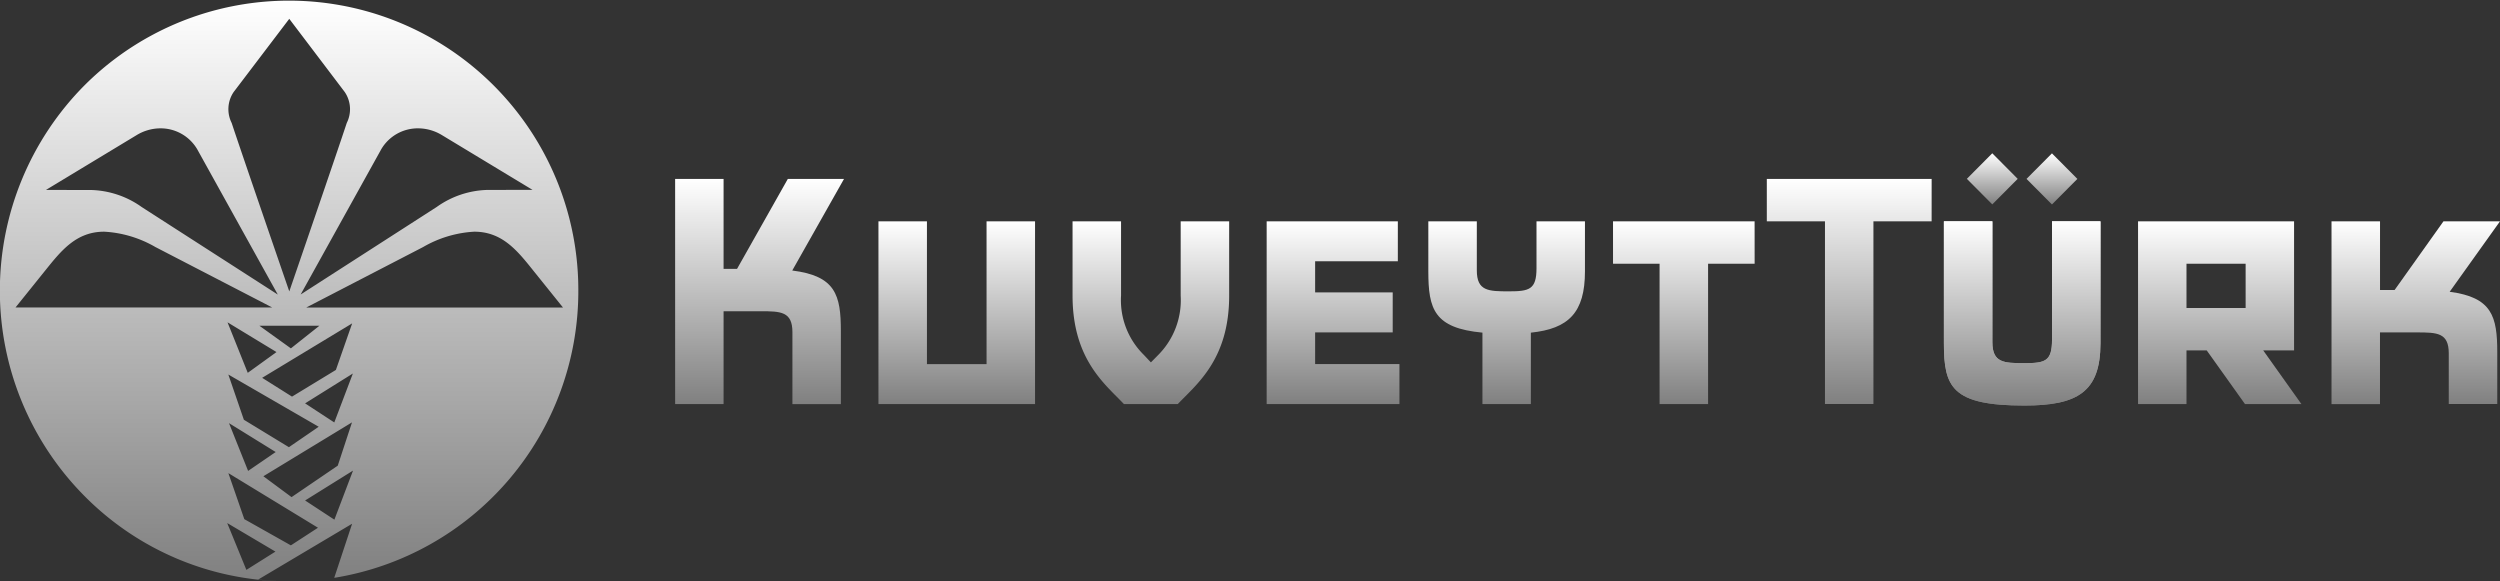
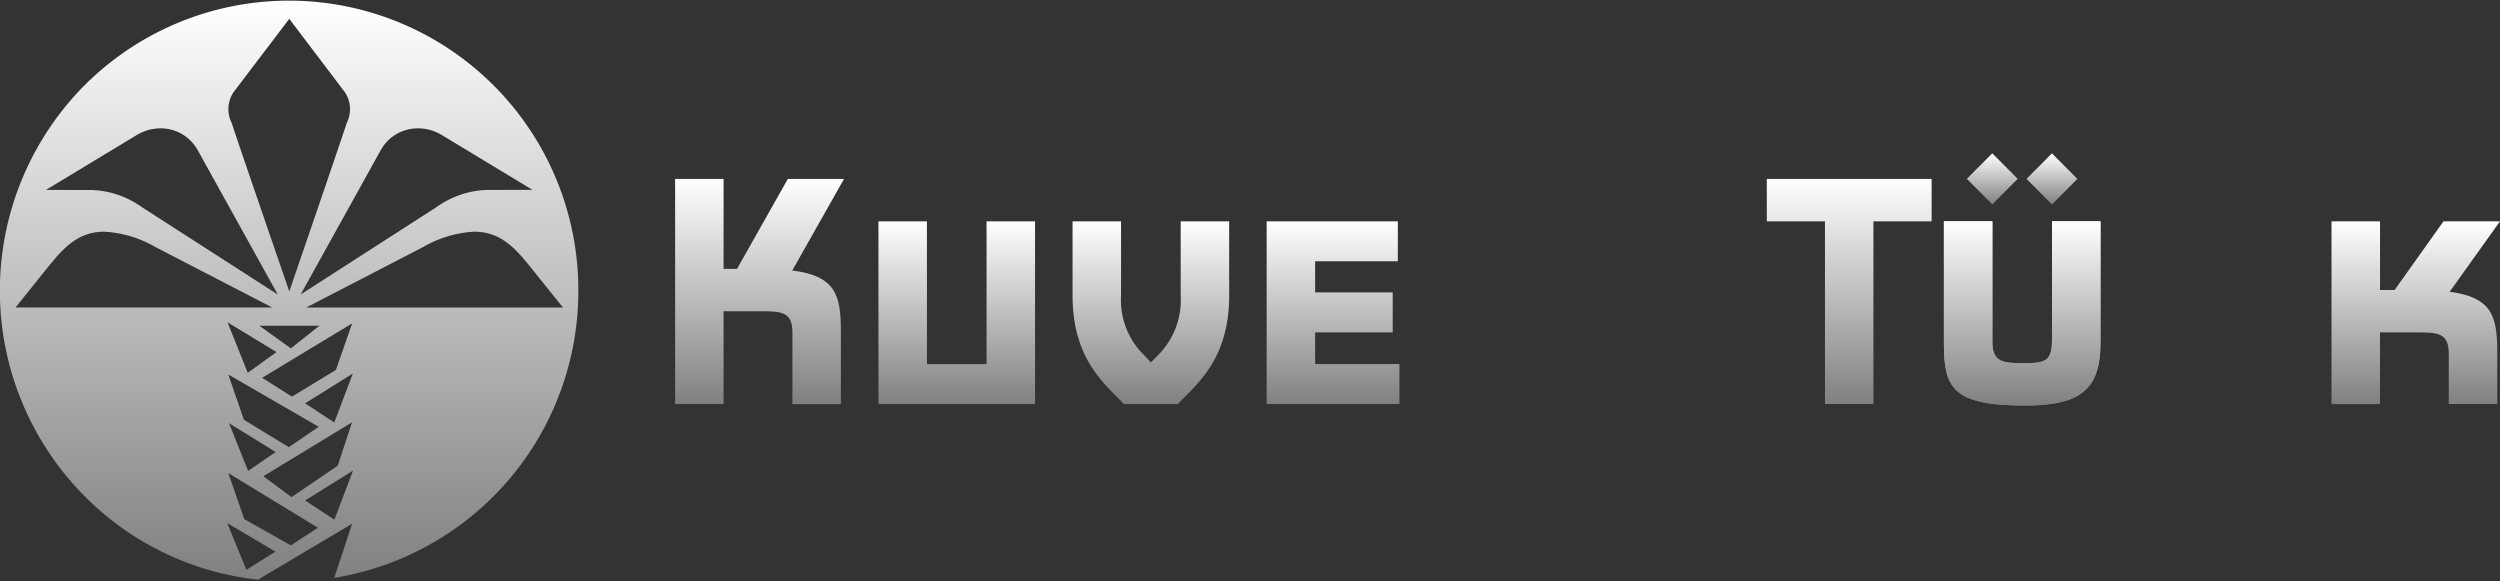
<svg xmlns="http://www.w3.org/2000/svg" width="198.685" height="46.205" viewBox="0 0 198.685 46.205">
  <rect x="0" y="0" width="198.685" height="46.205" fill="#333333" stroke="none" />
  <defs>
    <linearGradient id="linear-gradient" x1="0.5" x2="0.5" y2="1" gradientUnits="objectBoundingBox">
      <stop offset="0" stop-color="#fff" />
      <stop offset="1" stop-color="gray" />
    </linearGradient>
  </defs>
  <g id="Group_44512" data-name="Group 44512" transform="translate(-0.5 0)">
    <path id="Subtraction_1" data-name="Subtraction 1" d="M22.822,46.2A22.85,22.85,0,0,1,6.731,39.438a23.161,23.161,0,0,1,0-32.671A22.992,22.992,0,0,1,45.962,23.1a23.075,23.075,0,0,1-19.4,22.823l1.422-4.3-7.463,4.435a22.45,22.45,0,0,0,2.305.141Zm-4.768-4.638h0L19.58,45.29l2.31-1.452-3.836-2.271Zm.093-3.965h0l1.269,3.662,3.7,2.083,2.155-1.4L18.147,37.6Zm9.9-.191h0l-3.8,2.369L26.575,41.3l1.477-3.89Zm-.072-3.839h0l-7.044,4.283,2.24,1.658,3.672-2.5,1.132-3.444Zm-9.777.058h0l1.519,3.8,2.193-1.5L18.2,33.63Zm-.052-3.859h0l1.235,3.593,3.579,2.181,2.368-1.624-7.181-4.15Zm9.9-.083h0l-3.8,2.373,2.321,1.518,1.477-3.891ZM27.988,25.7h0l-7.154,4.327,2.373,1.494,3.487-2.12,1.294-3.7Zm-9.906-.084h0l1.608,4.015,2.284-1.651-3.893-2.364Zm2.531.27h0l2.505,1.8,2.269-1.8ZM8.281,18.413c-2.212,0-3.4,1.487-4.667,3.062l-.064.079L1.233,24.436l20.4,0-9.292-4.808A9.075,9.075,0,0,0,8.281,18.413Zm29.41,0a9.078,9.078,0,0,0-4.059,1.218l-9.29,4.808,20.4,0-2.317-2.882-.063-.079C41.1,19.9,39.9,18.413,37.691,18.413ZM12.744,10.2a3.661,3.661,0,0,0-1.891.542l-7.2,4.352,3.611.007a7.244,7.244,0,0,1,4,1.354l10.815,6.956L15.672,11.86A3.371,3.371,0,0,0,12.744,10.2Zm20.484,0A3.365,3.365,0,0,0,30.3,11.86L23.893,23.405l10.814-6.956a7.252,7.252,0,0,1,4-1.354l3.612-.007-7.2-4.352A3.663,3.663,0,0,0,33.229,10.2Zm-10.242-8.7h0L18.568,7.316a2.43,2.43,0,0,0-.156,2.456c.633,1.929,3.632,10.64,4.536,13.263l.043.125c.016-.048,3.833-11.152,4.567-13.388A2.431,2.431,0,0,0,27.4,7.316L22.987,1.494Z" transform="translate(0.5 0)" fill="url(#linear-gradient)" />
    <path id="Path_54309" data-name="Path 54309" d="M78.147,15.228l0,5.905a6.093,6.093,0,0,0,1.808,4.706l.564.6.592-.6a6.175,6.175,0,0,0,1.775-4.706V15.228h3.854v5.905c0,5.087-2.6,7.046-4.086,8.62H78.377c-1.481-1.574-4.084-3.532-4.084-8.62V15.228Z" transform="translate(11.447 2.362)" fill="url(#linear-gradient)" />
    <path id="Path_54310" data-name="Path 54310" d="M46.949,12.311H50.8v7.146h1.07l4.035-7.146h4.466l-4.113,7.278c3.439.432,3.864,1.936,3.864,4.827v5.79H56.271V24.492c0-1.645-.922-1.667-2.538-1.667H50.8v7.38H46.95Z" transform="translate(7.206 1.91)" fill="url(#linear-gradient)" />
-     <path id="Path_54311" data-name="Path 54311" d="M122.732,18.6h-3.7V29.752h-3.855V18.6h-3.7v-3.37h11.252Z" transform="translate(17.216 2.362)" fill="url(#linear-gradient)" />
    <path id="Path_54312" data-name="Path 54312" d="M69.529,15.228h3.854V29.753H60.938V15.228h3.854V26.578h4.738Z" transform="translate(9.376 2.362)" fill="url(#linear-gradient)" />
    <path id="Path_54313" data-name="Path 54313" d="M98.073,18.4H91.5v2.478h6.165v3.177H91.5v2.519h6.7v3.176H87.648V15.228H98.073Z" transform="translate(13.519 2.362)" fill="url(#linear-gradient)" />
-     <path id="Path_54314" data-name="Path 54314" d="M107.367,18.949V15.228h3.851V19.2c0,3.289-1.305,4.566-4.3,4.876v5.675H103.07V24.074c-3.839-.358-4.3-1.866-4.3-4.873V15.228h3.854v3.9c0,1.645.923,1.664,2.545,1.664S107.367,20.654,107.367,18.949Z" transform="translate(15.245 2.362)" fill="url(#linear-gradient)" />
    <path id="Path_54315" data-name="Path 54315" d="M142.835,24.658V15.227h3.85v9.685c0,3.872-1.811,4.957-6.049,4.957-5.779,0-6.394-1.474-6.394-4.957V15.227h3.852v9.606c0,1.646.923,1.666,2.541,1.666C142.272,26.5,142.835,26.364,142.835,24.658Z" transform="translate(20.747 2.362)" fill="url(#linear-gradient)" />
    <path id="Path_54316" data-name="Path 54316" d="M142.835,24.658V15.227h3.85v9.685c0,3.872-1.811,4.957-6.049,4.957-5.779,0-6.394-1.474-6.394-4.957V15.227h3.852v9.606c0,1.646.923,1.666,2.541,1.666C142.272,26.5,142.835,26.364,142.835,24.658Z" transform="translate(20.747 2.362)" fill="url(#linear-gradient)" />
    <path id="Path_54317" data-name="Path 54317" d="M160.914,15.227h3.851v5.461h1.157l3.886-5.461H174.3l-4,5.6c3.366.443,3.783,1.948,3.783,4.815v4.106h-3.855V25.723c0-1.645-.923-1.667-2.538-1.667h-2.928v5.7h-3.852V15.227Z" transform="translate(24.885 2.362)" fill="url(#linear-gradient)" />
-     <path id="Path_54318" data-name="Path 54318" d="M156.1,29.752l-3.041-4.264h-1.609v4.264H147.6V15.227H160V25.487h-2.451l3.035,4.264Zm.05-11.156h-4.7v3.521h4.7Z" transform="translate(22.819 2.362)" fill="url(#linear-gradient)" />
    <path id="Path_54319" data-name="Path 54319" d="M135.157,15.679h-4.625V30.2h-3.851V15.679h-4.622V12.311h13.1Z" transform="translate(18.857 1.91)" fill="url(#linear-gradient)" />
    <path id="Path_54320" data-name="Path 54320" d="M141.947,14.613l2.021-2.031-2.02-2.032-2.021,2.031Z" transform="translate(21.629 1.637)" fill="url(#linear-gradient)" />
    <path id="Path_54321" data-name="Path 54321" d="M137.842,14.609l2.02-2.031-2.02-2.032-2.02,2.031Z" transform="translate(20.992 1.636)" fill="url(#linear-gradient)" />
  </g>
</svg>